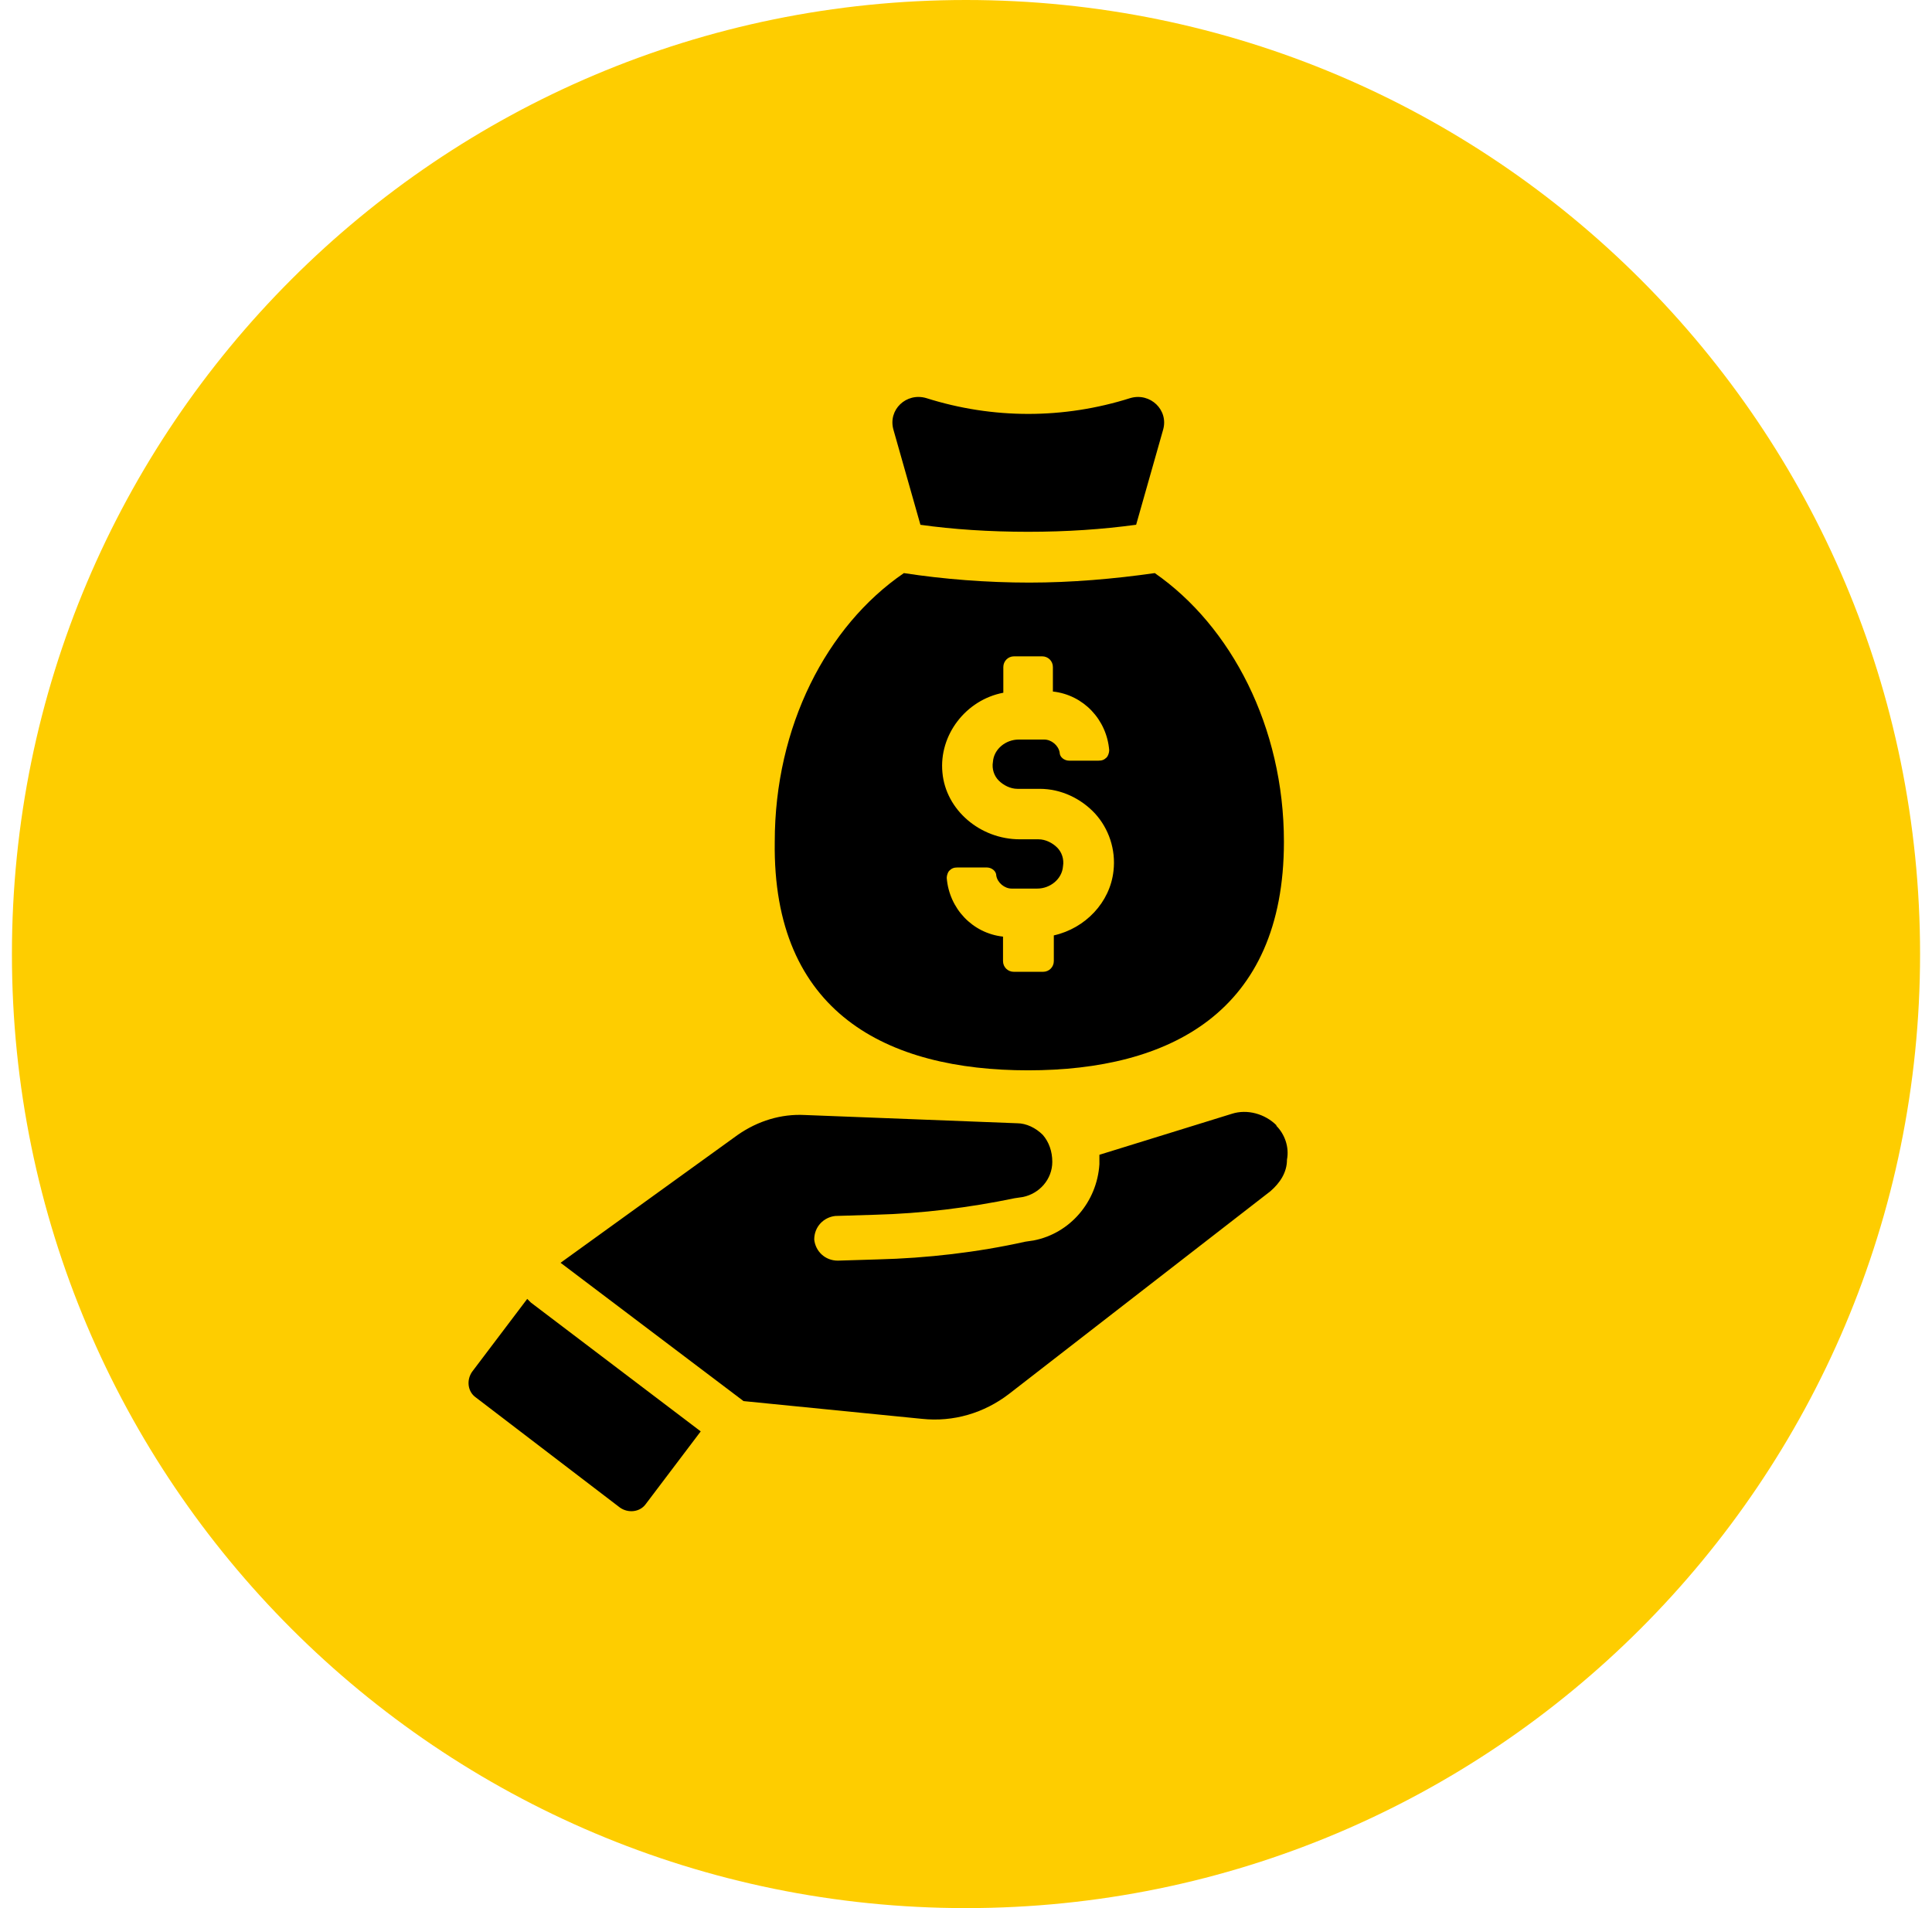
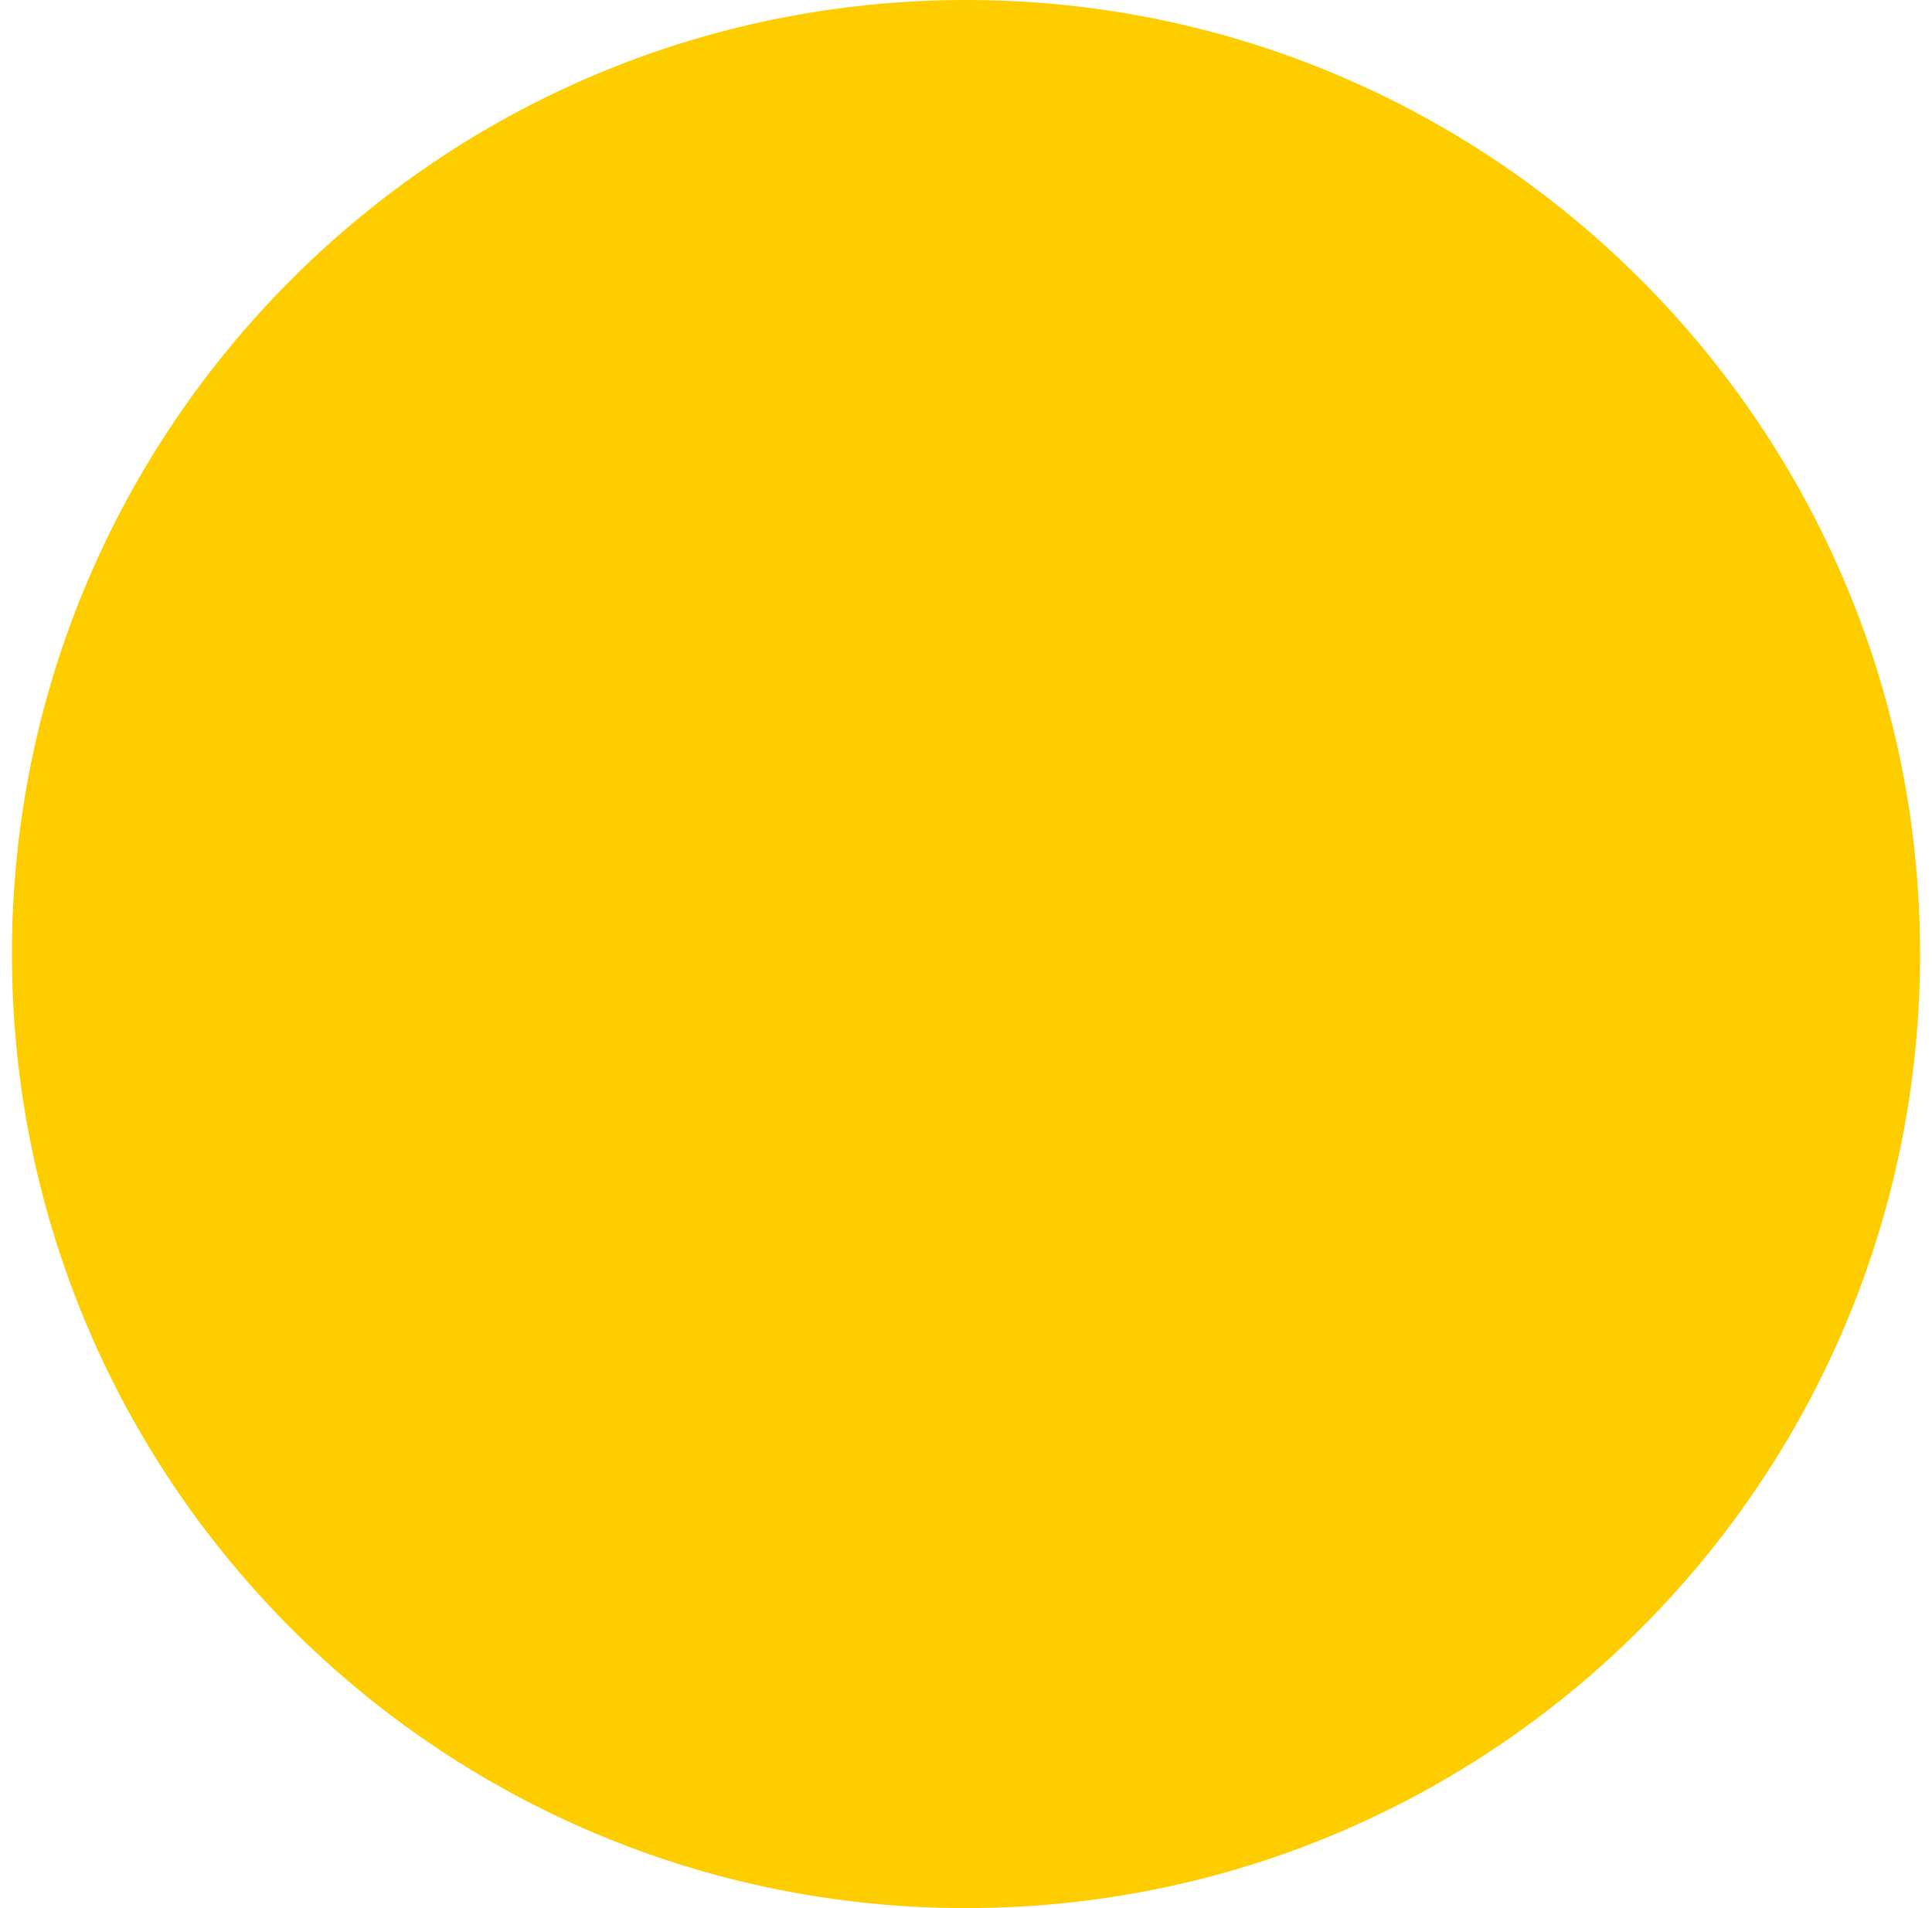
<svg xmlns="http://www.w3.org/2000/svg" width="81" height="80" viewBox="0 0 81 80" fill="none">
  <g clip-path="url(#clip0_120_34)">
    <path d="M40.5 80C62.591 80 80.5 62.091 80.5 40C80.5 17.909 62.591 0 40.5 0C18.409 0 0.5 17.909 0.5 40C0.5 62.091 18.409 80 40.5 80Z" fill="#FECD00" />
-     <path d="M42.065 29.044V27.967C42.065 27.723 42.258 27.518 42.514 27.518H43.694C43.938 27.518 44.143 27.71 44.143 27.967V28.993C45.426 29.134 46.401 30.173 46.504 31.456C46.504 31.559 46.453 31.7 46.401 31.751C46.299 31.854 46.209 31.892 46.055 31.892H44.823C44.631 31.892 44.426 31.751 44.426 31.546C44.374 31.251 44.079 31.007 43.784 31.007H42.707C42.168 31.007 41.667 31.405 41.629 31.944C41.578 32.239 41.68 32.534 41.873 32.726C42.065 32.919 42.36 33.073 42.655 33.073H43.592C44.477 33.073 45.311 33.47 45.901 34.099C46.491 34.74 46.786 35.626 46.684 36.511C46.542 37.832 45.503 38.922 44.182 39.218V40.295C44.182 40.539 43.989 40.744 43.733 40.744H42.501C42.258 40.744 42.052 40.552 42.052 40.295V39.269C40.769 39.128 39.794 38.089 39.692 36.806C39.692 36.703 39.743 36.562 39.794 36.511C39.897 36.408 39.987 36.37 40.141 36.37H41.372C41.565 36.37 41.77 36.511 41.77 36.716C41.821 37.011 42.117 37.255 42.411 37.255H43.489C44.028 37.255 44.528 36.857 44.567 36.318C44.618 36.023 44.515 35.728 44.323 35.536C44.131 35.343 43.836 35.189 43.54 35.189H42.758C41.09 35.189 39.653 33.958 39.512 32.393C39.358 30.815 40.5 29.339 42.065 29.044M43.104 44.875C49.005 44.875 53.829 42.463 53.829 35.292C53.829 30.468 51.61 26.248 48.415 24.028C46.696 24.272 44.926 24.426 43.156 24.426C41.385 24.426 39.563 24.285 37.896 24.028C34.65 26.248 32.482 30.468 32.482 35.292C32.379 42.476 37.203 44.875 43.104 44.875Z" fill="black" />
-     <path d="M38.576 22.001C39.949 22.194 41.475 22.296 43.104 22.296C44.734 22.296 46.209 22.194 47.633 22.001L48.762 18.024C49.006 17.19 48.223 16.446 47.389 16.69C44.593 17.575 41.629 17.575 38.832 16.69C37.999 16.446 37.216 17.178 37.46 18.024L38.589 22.001H38.576Z" fill="black" />
-     <path d="M22.104 54.458L19.795 57.511C19.551 57.858 19.602 58.345 19.948 58.589L25.991 63.207C26.337 63.451 26.825 63.4 27.069 63.066L29.378 60.013L22.258 54.612L22.117 54.471" fill="black" />
-     <path d="M53.521 47.184C53.034 46.697 52.29 46.491 51.648 46.697L46.093 48.416V48.813C45.991 50.391 44.862 51.713 43.335 52.008L42.989 52.059C40.975 52.508 38.858 52.752 36.792 52.803L35.125 52.854C34.586 52.854 34.188 52.457 34.137 51.969C34.137 51.43 34.535 51.033 35.022 50.981L36.69 50.93C38.653 50.879 40.628 50.635 42.54 50.237L42.886 50.186C43.579 50.045 44.118 49.442 44.118 48.711C44.118 48.275 43.977 47.877 43.72 47.582C43.425 47.287 43.027 47.094 42.642 47.094L33.739 46.748C32.752 46.697 31.776 46.992 30.93 47.582L23.502 52.944L31.174 58.743L38.653 59.487C39.974 59.628 41.257 59.243 42.296 58.448L53.265 49.942C53.662 49.596 53.957 49.16 53.957 48.621C54.06 48.082 53.855 47.543 53.508 47.197" fill="black" />
  </g>
  <defs>
    <clipPath id="clip0_120_34">
      <rect width="80" height="80" fill="white" transform="translate(0.5)" />
    </clipPath>
  </defs>
</svg>